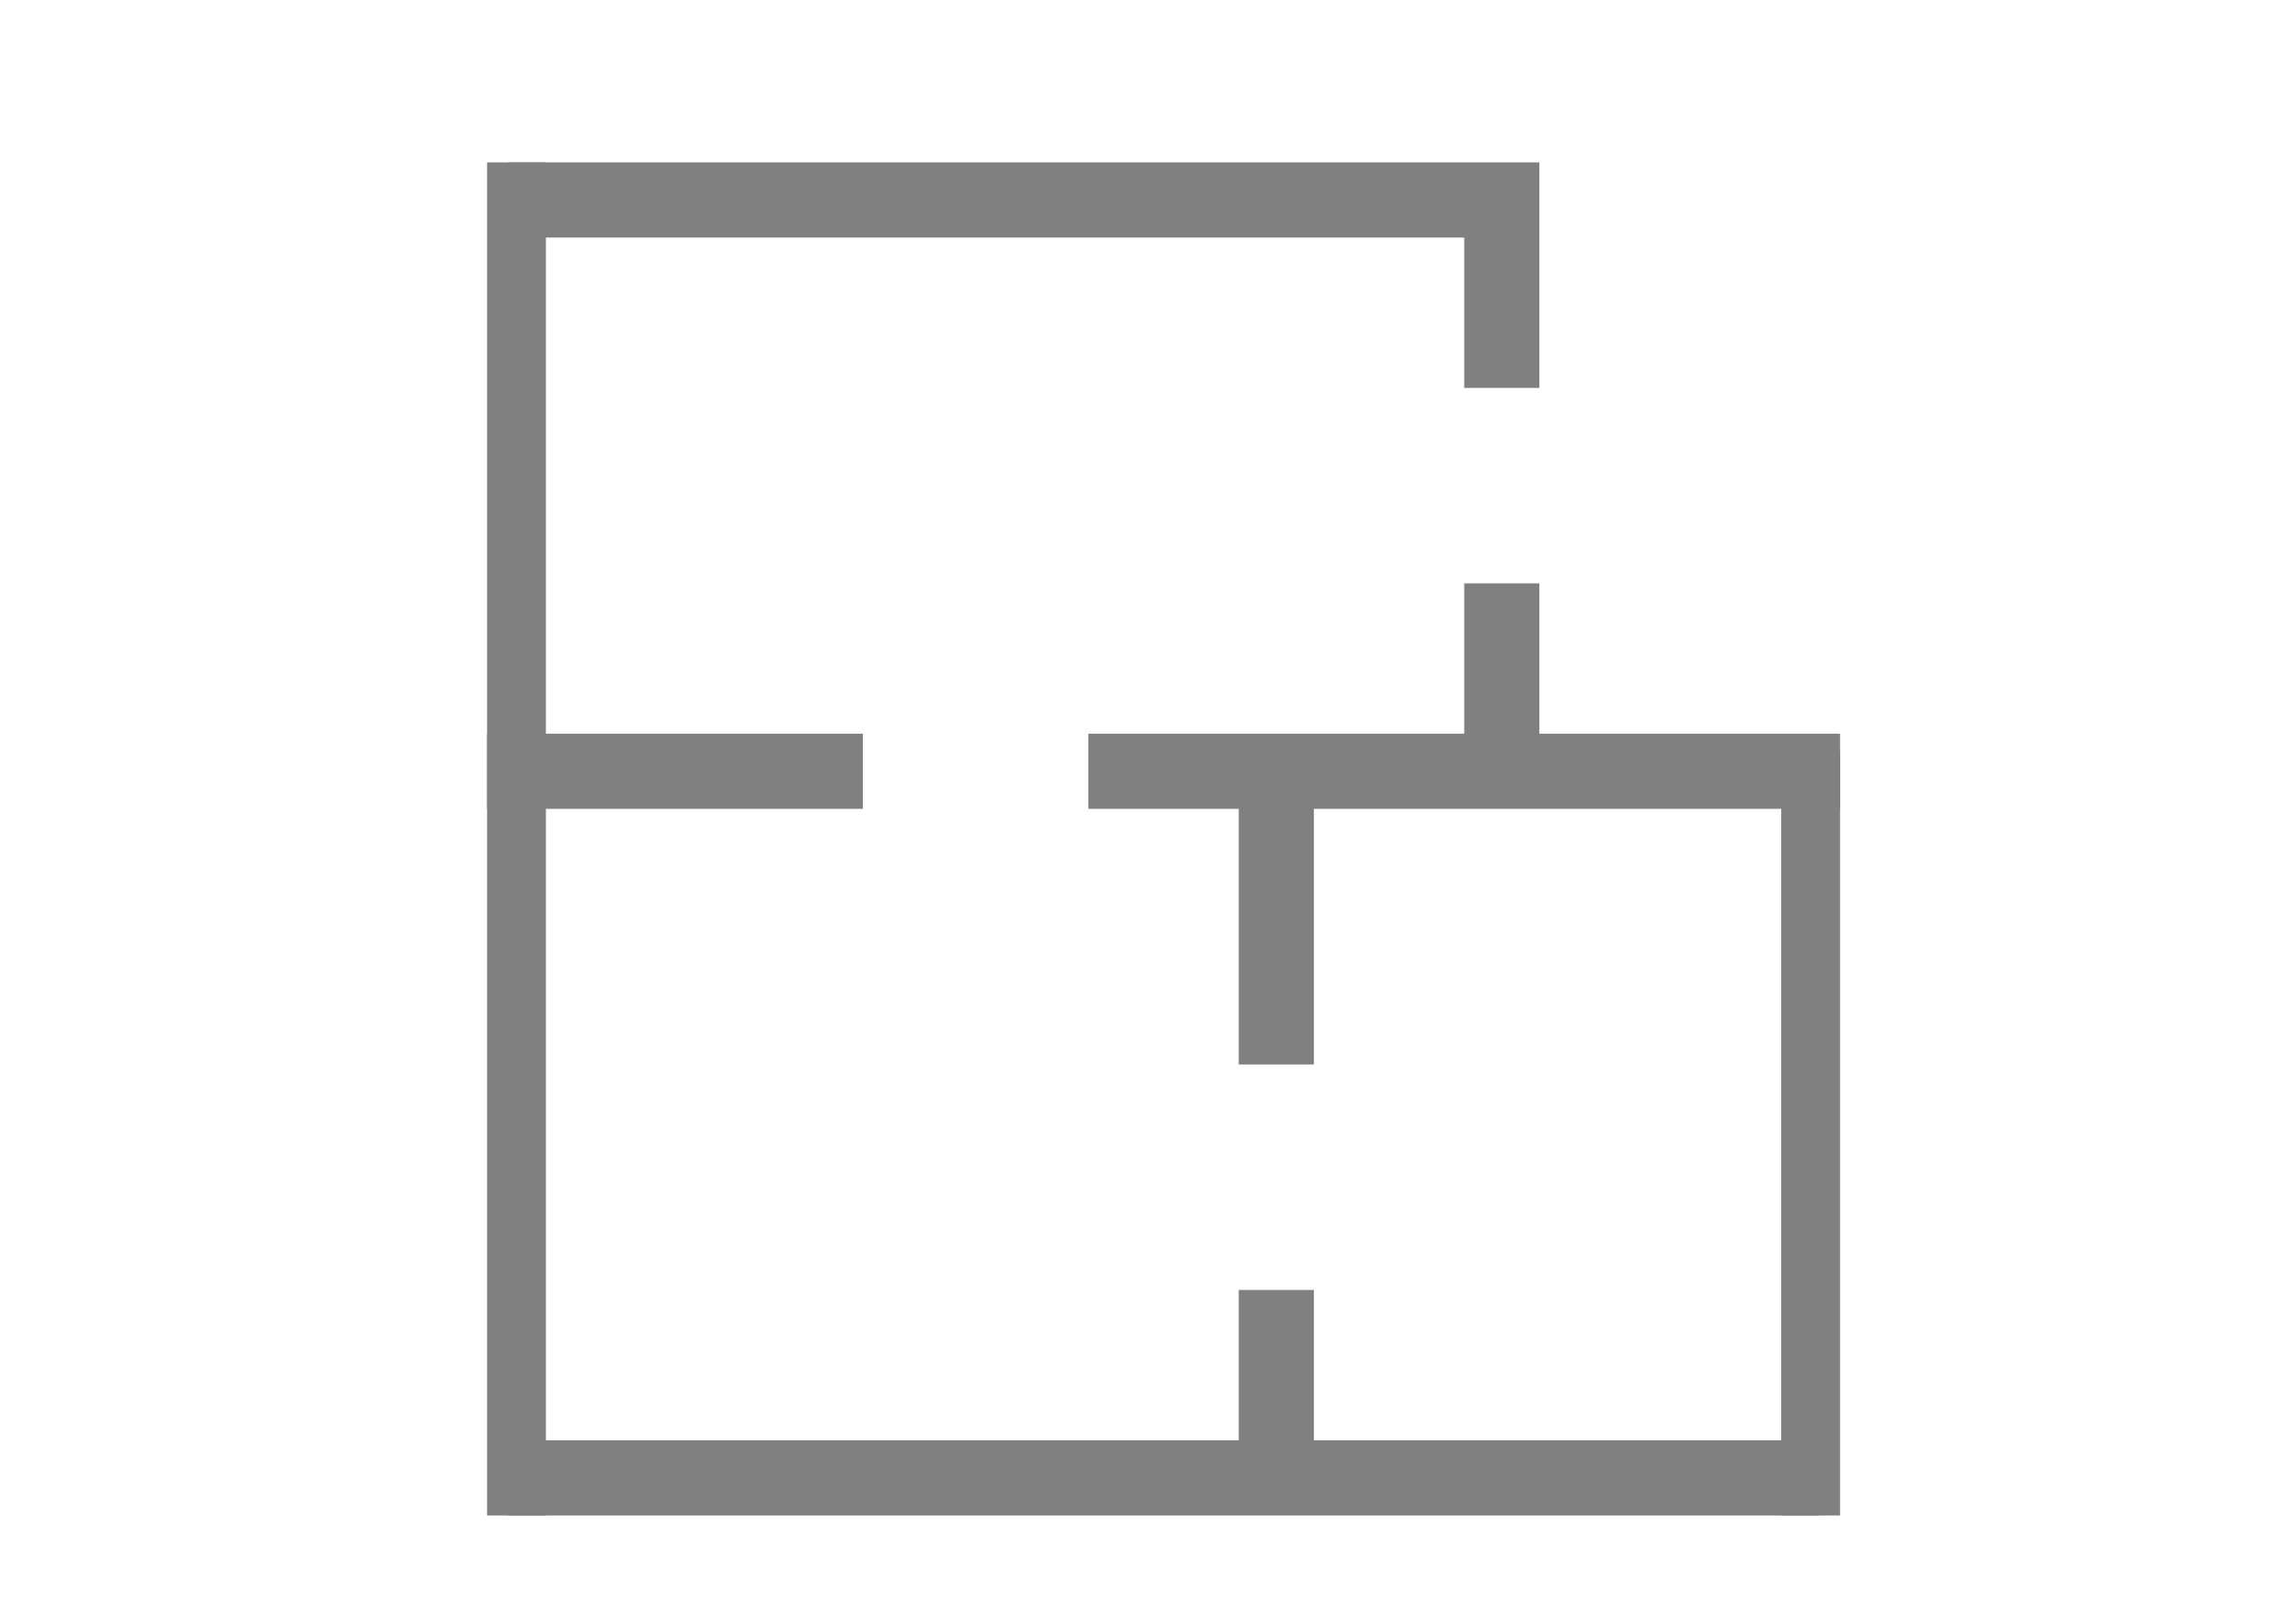
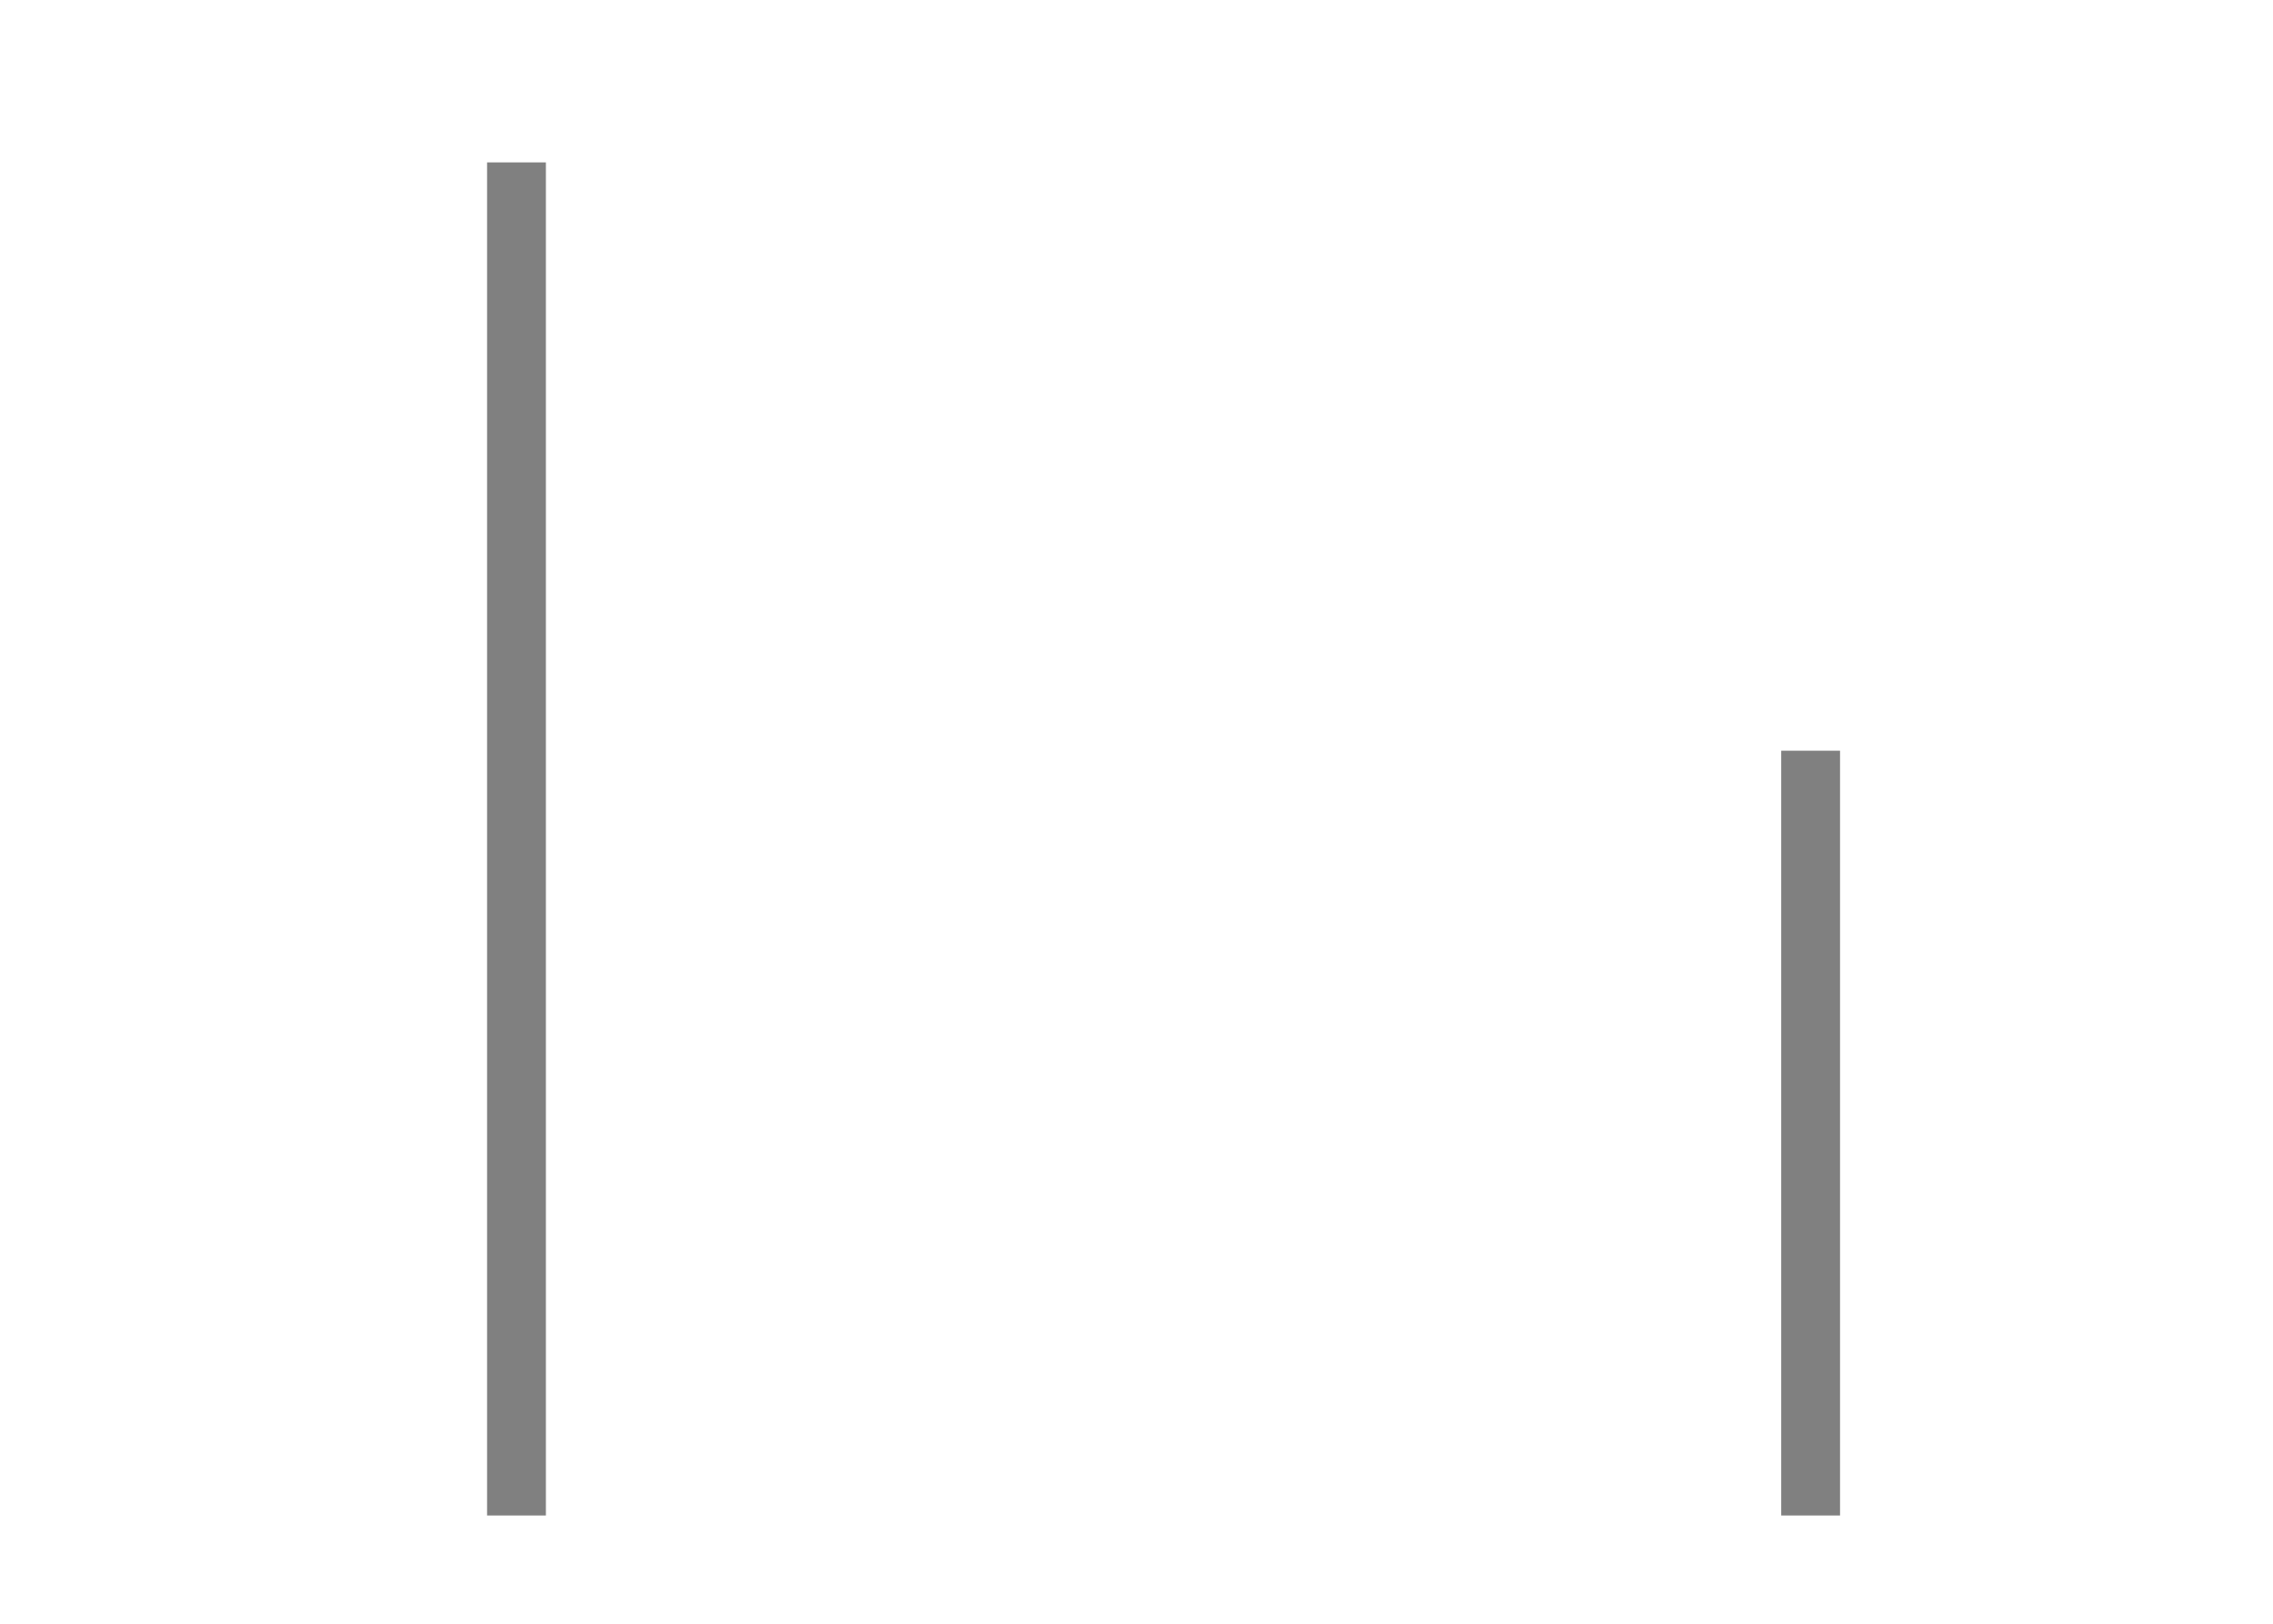
<svg xmlns="http://www.w3.org/2000/svg" width="42" height="30" viewBox="0 0 42 30">
  <g fill="#000" fill-rule="evenodd" opacity=".498">
    <path d="M9 3h1.087v25H9zM32.913 13.87H34V28h-1.087z" />
-     <path d="M20.111 14.944v-1.388H34v1.388zM9 14.944v-1.388h6.944v1.388zM9.389 4.389V3h19.055v1.389zM9.389 28v-1.389H33.61V28zM22.889 19.667v-4.723h1.389v4.723zM22.889 26.611v-2.778h1.389v2.778zM27.056 13.556v-2.778h1.388v2.778zM27.056 7.167V4.389h1.388v2.778z" />
  </g>
</svg>